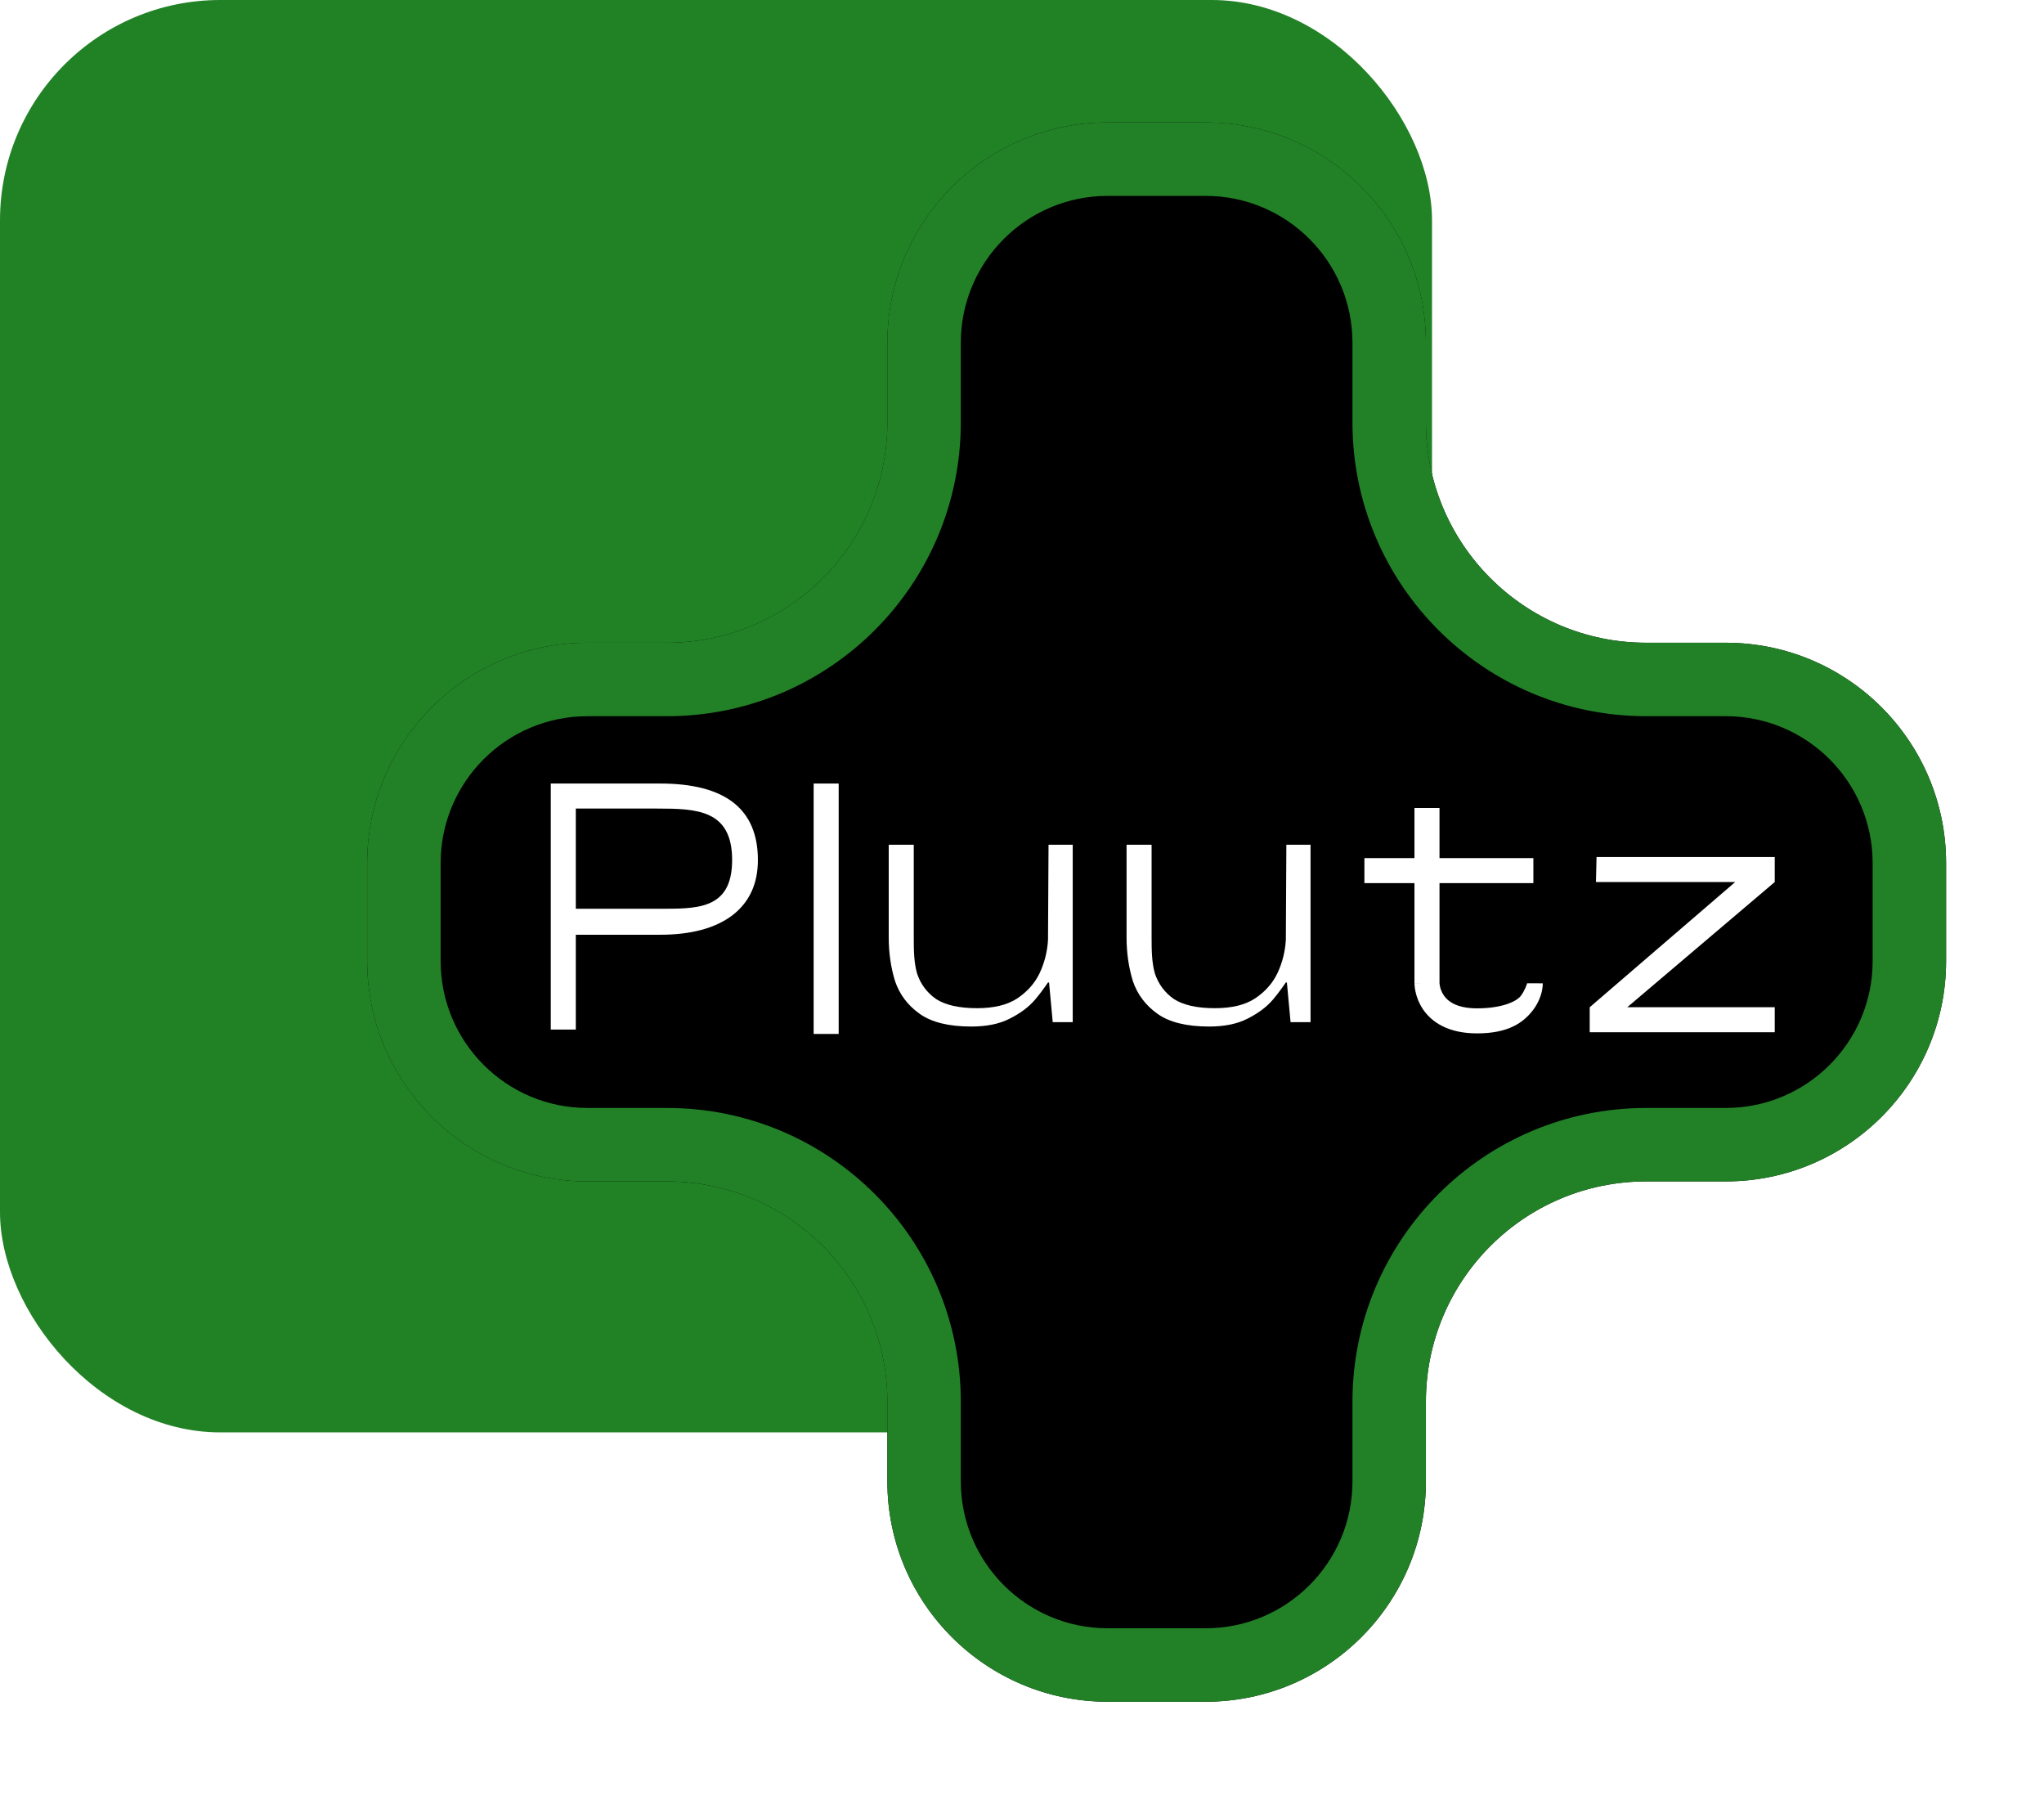
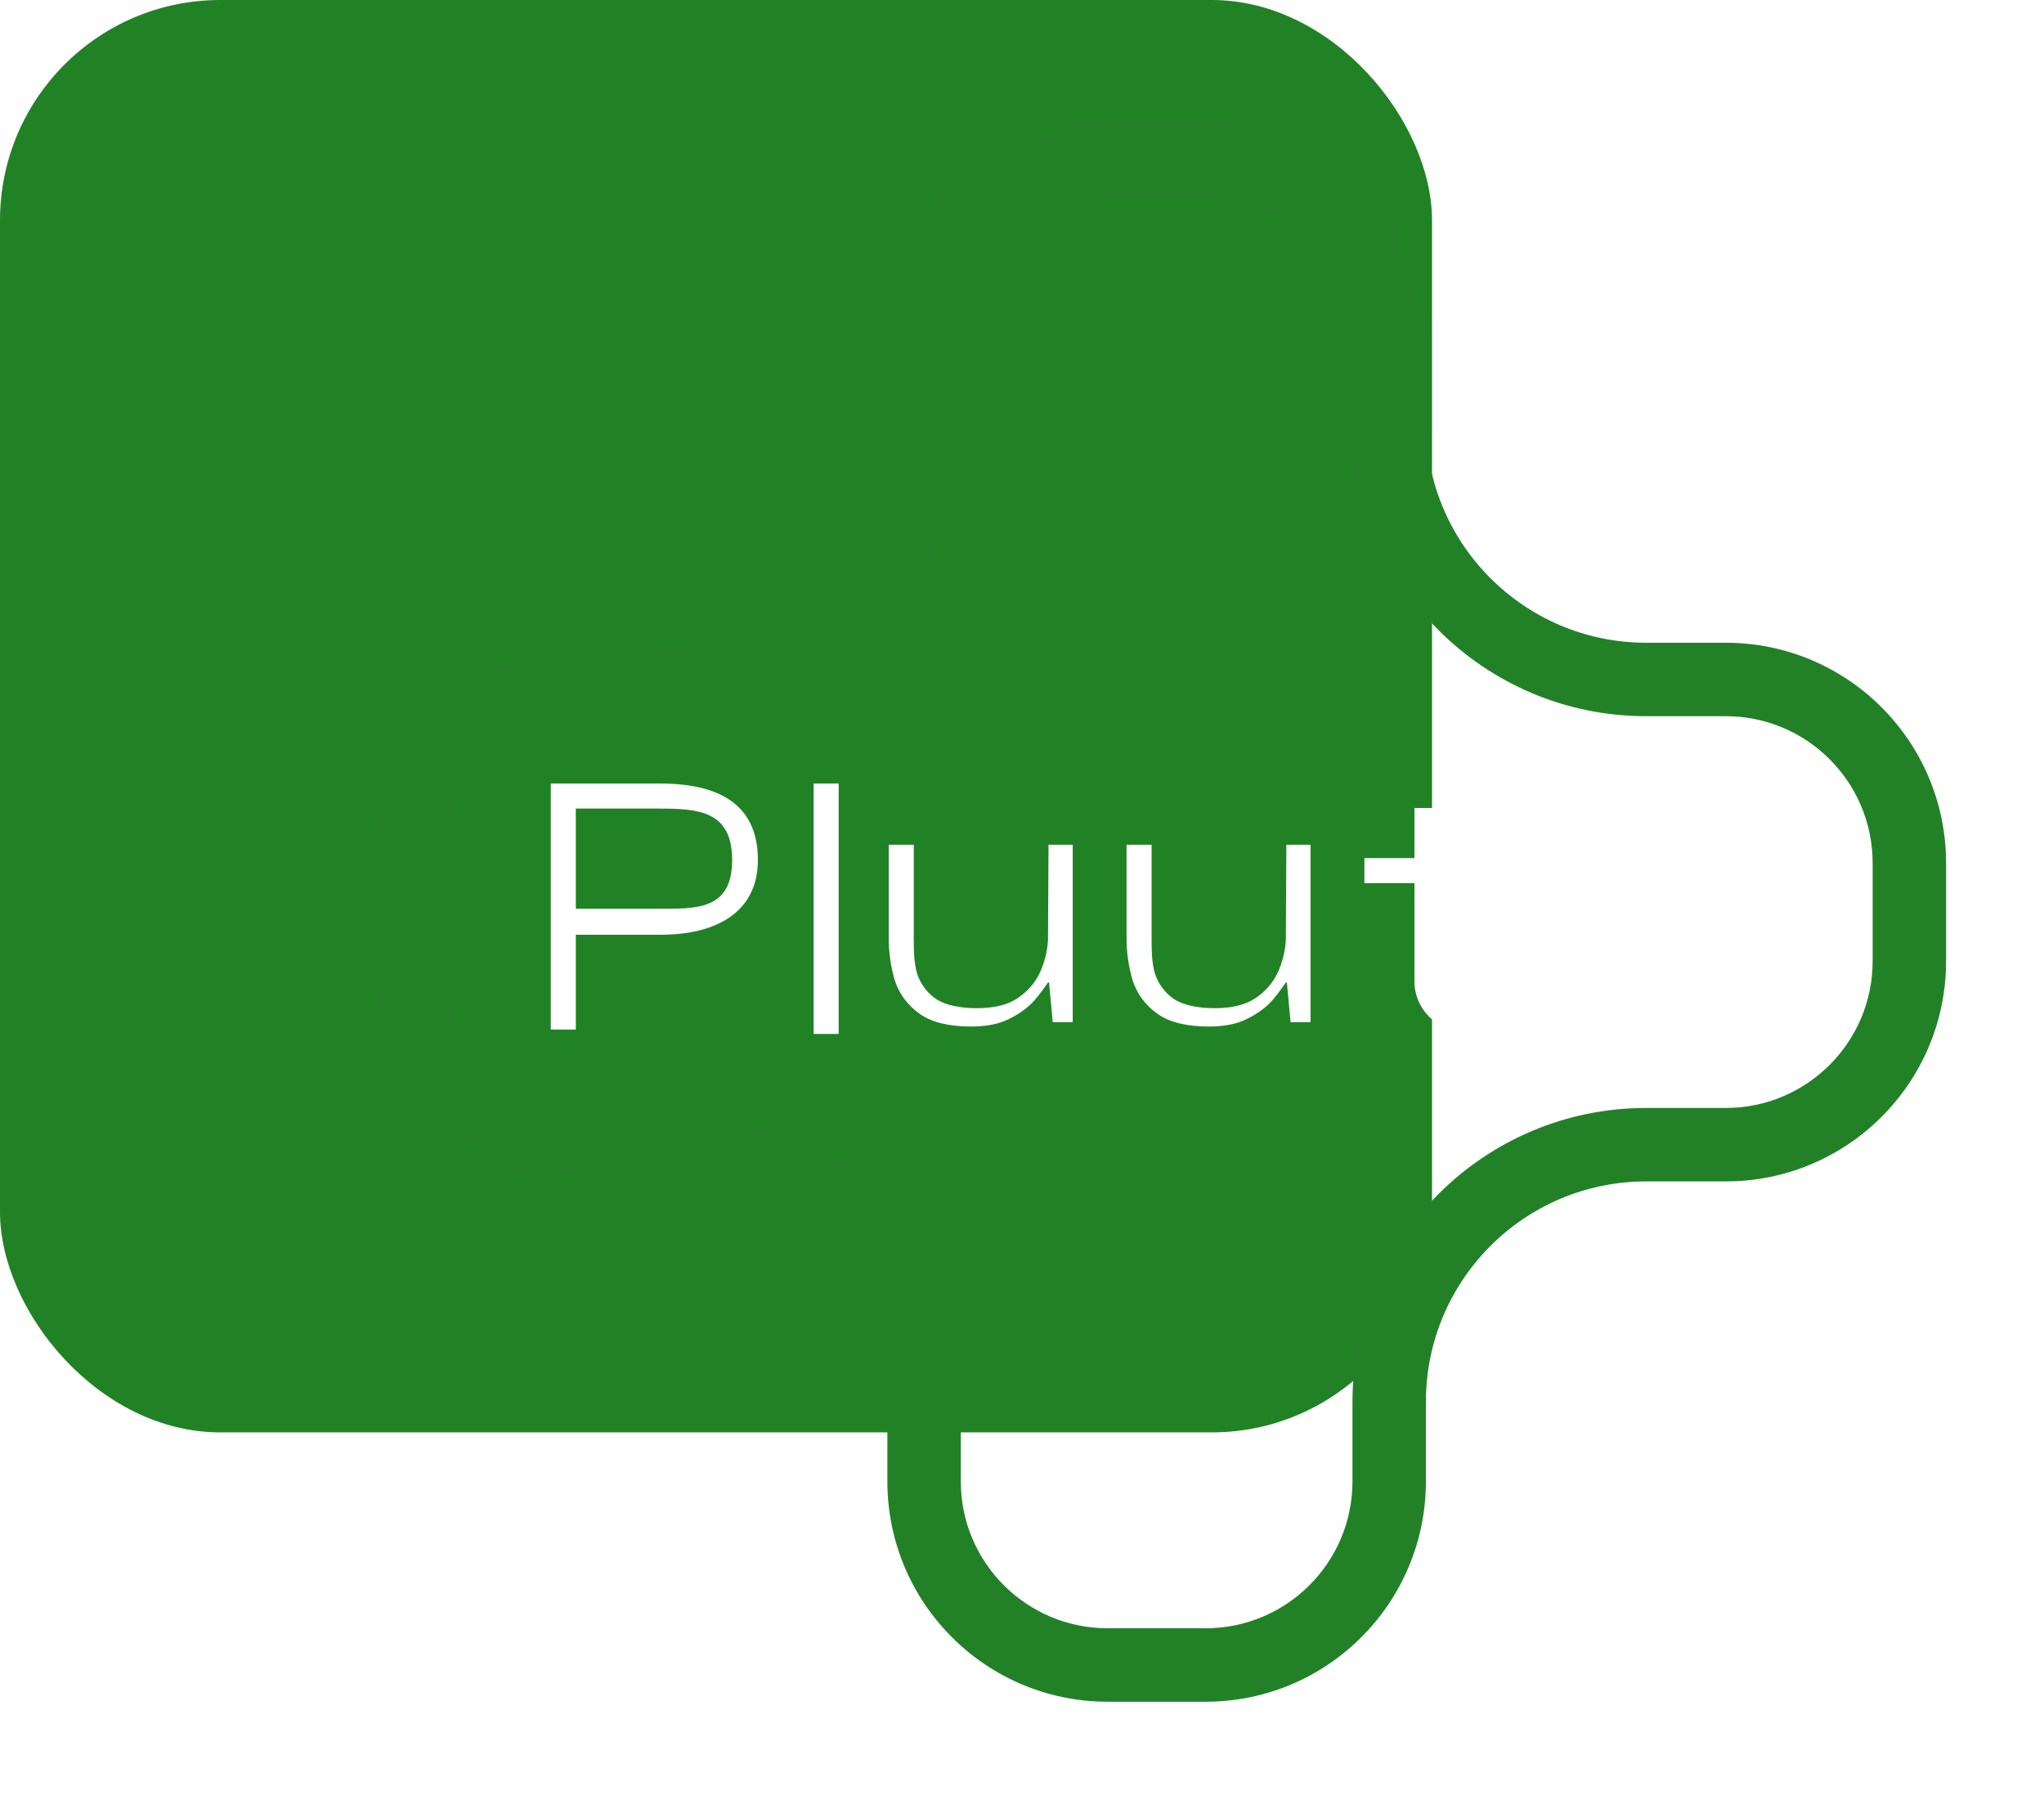
<svg xmlns="http://www.w3.org/2000/svg" width="167" height="147" viewBox="0 0 167 147" fill="none">
  <rect width="117" height="117" rx="18" fill="#218225" />
  <g filter="url(#filter0_d_389_23683)">
-     <path fill-rule="evenodd" clip-rule="evenodd" d="M116.5 28C116.5 18.059 108.441 10 98.5 10H90.5C80.559 10 72.5 18.059 72.5 28V34.5C72.5 44.441 64.441 52.5 54.5 52.5H48C38.059 52.5 30 60.559 30 70.5V78.5C30 88.441 38.059 96.5 48 96.5H54.5C64.441 96.5 72.5 104.559 72.5 114.5V121C72.5 130.941 80.559 139 90.5 139H98.5C108.441 139 116.5 130.941 116.5 121V114.5C116.5 104.559 124.559 96.5 134.5 96.5H141C150.941 96.5 159 88.441 159 78.5V70.5C159 60.559 150.941 52.5 141 52.5H134.5C124.559 52.5 116.5 44.441 116.5 34.5V28Z" fill="black" />
-   </g>
+     </g>
  <path d="M129.883 84.317V82.272L141.771 72.045H130.394L130.441 70H145.001V72.045L132.951 82.272H145.001V84.317H129.883Z" fill="white" />
  <path fill-rule="evenodd" clip-rule="evenodd" d="M115.565 70.091V66H117.611V70.091H125.281V72.136H117.611V80.307C117.611 80.313 117.612 80.329 117.614 80.352C117.619 80.4 117.629 80.478 117.65 80.575C117.694 80.772 117.781 81.031 117.95 81.284C118.249 81.732 118.931 82.363 120.679 82.363C122.73 82.363 123.916 81.797 124.258 81.34C124.587 80.901 124.768 80.349 124.769 80.317C124.769 80.317 125.178 80.317 125.281 80.317C126.05 80.317 126.05 80.319 126.05 80.319C126.048 81.055 125.738 81.855 125.281 82.465C124.473 83.542 123.229 84.408 120.679 84.408C118.335 84.408 116.973 83.505 116.248 82.419C115.906 81.905 115.738 81.397 115.654 81.019C115.611 80.828 115.589 80.666 115.578 80.546C115.572 80.486 115.569 80.436 115.567 80.397C115.566 80.378 115.566 80.362 115.566 80.348L115.565 80.331L115.565 80.323L115.565 80.32L115.565 80.319C115.565 80.319 115.565 80.317 116.588 80.317H115.565V72.136H111.475V70.091H115.565Z" fill="white" />
  <path d="M98.786 83.849C96.954 83.849 95.55 83.504 94.577 82.814C93.603 82.124 92.931 81.232 92.558 80.137C92.215 79.019 92.043 77.829 92.043 76.567V69H94.088V76.567C94.088 77.662 94.105 78.65 94.362 79.53C94.649 80.387 95.164 81.077 95.908 81.601C96.681 82.1 97.798 82.35 99.258 82.35C100.633 82.35 101.721 82.088 102.523 81.565C103.353 81.017 103.969 80.327 104.369 79.495C104.77 78.638 104.999 77.734 105.057 76.782L105.099 69H107.075V83.492H105.443L105.142 80.249H105.057C105.057 80.249 104.498 81.077 103.983 81.672C103.467 82.267 102.78 82.778 101.921 83.207C101.091 83.635 100.046 83.849 98.786 83.849Z" fill="white" />
  <path d="M79.354 83.849C77.522 83.849 76.119 83.504 75.145 82.814C74.172 82.124 73.499 81.232 73.127 80.137C72.783 79.019 72.611 77.829 72.611 76.567V69H74.657V76.567C74.657 77.662 74.673 78.65 74.931 79.53C75.217 80.387 75.732 81.077 76.477 81.601C77.25 82.1 78.367 82.35 79.827 82.35C81.201 82.35 82.289 82.088 83.091 81.565C83.921 81.017 84.537 80.327 84.938 79.495C85.339 78.638 85.568 77.734 85.625 76.782L85.668 69H87.644V83.492H86.011L85.711 80.249H85.625C85.625 80.249 85.067 81.077 84.551 81.672C84.036 82.267 83.349 82.778 82.49 83.207C81.659 83.635 80.614 83.849 79.354 83.849Z" fill="white" />
  <path d="M66.477 84.454V64H68.522V84.454H66.477Z" fill="white" />
  <path d="M47.045 84.097H45V64H53.933C59.259 64 61.922 66.082 61.922 70.247C61.922 72.198 61.22 73.709 59.817 74.78C58.414 75.827 56.453 76.351 53.933 76.351H47.045V84.097ZM53.693 66.045H47.045V74.227H53.693C56.852 74.227 59.817 74.382 59.817 70.247C59.817 66.138 56.923 66.045 53.693 66.045Z" fill="white" />
  <g filter="url(#filter1_d_389_23683)">
    <path fill-rule="evenodd" clip-rule="evenodd" d="M98.5 16H90.5C83.873 16 78.5 21.373 78.5 28V34.5C78.5 47.755 67.755 58.5 54.5 58.5H48C41.373 58.5 36 63.873 36 70.5V78.5C36 85.127 41.373 90.5 48 90.5H54.5C67.755 90.5 78.5 101.245 78.5 114.5V121C78.5 127.627 83.873 133 90.5 133H98.5C105.127 133 110.5 127.627 110.5 121V114.5C110.5 101.245 121.245 90.5 134.5 90.5H141C147.627 90.5 153 85.127 153 78.5V70.5C153 63.873 147.627 58.5 141 58.5H134.5C121.245 58.5 110.5 47.755 110.5 34.5V28C110.5 21.373 105.127 16 98.5 16ZM98.5 10C108.441 10 116.5 18.059 116.5 28V34.5C116.5 44.441 124.559 52.5 134.5 52.5H141C150.941 52.5 159 60.559 159 70.5V78.5C159 88.441 150.941 96.5 141 96.5H134.5C124.559 96.5 116.5 104.559 116.5 114.5V121C116.5 130.941 108.441 139 98.5 139H90.5C80.559 139 72.5 130.941 72.5 121V114.5C72.5 104.559 64.441 96.5 54.5 96.5H48C38.059 96.5 30 88.441 30 78.5V70.5C30 60.559 38.059 52.5 48 52.5H54.5C64.441 52.5 72.5 44.441 72.5 34.5V28C72.5 18.059 80.559 10 90.5 10H98.5Z" fill="#228127" />
  </g>
  <defs>
    <filter id="filter0_d_389_23683" x="22" y="2" width="145" height="145" filterUnits="userSpaceOnUse" color-interpolation-filters="sRGB">
      <feFlood flood-opacity="0" result="BackgroundImageFix" />
      <feColorMatrix in="SourceAlpha" type="matrix" values="0 0 0 0 0 0 0 0 0 0 0 0 0 0 0 0 0 0 127 0" result="hardAlpha" />
      <feOffset />
      <feGaussianBlur stdDeviation="4" />
      <feComposite in2="hardAlpha" operator="out" />
      <feColorMatrix type="matrix" values="0 0 0 0 0 0 0 0 0 0 0 0 0 0 0 0 0 0 0.25 0" />
      <feBlend mode="normal" in2="BackgroundImageFix" result="effect1_dropShadow_389_23683" />
      <feBlend mode="normal" in="SourceGraphic" in2="effect1_dropShadow_389_23683" result="shape" />
    </filter>
    <filter id="filter1_d_389_23683" x="22" y="2" width="145" height="145" filterUnits="userSpaceOnUse" color-interpolation-filters="sRGB">
      <feFlood flood-opacity="0" result="BackgroundImageFix" />
      <feColorMatrix in="SourceAlpha" type="matrix" values="0 0 0 0 0 0 0 0 0 0 0 0 0 0 0 0 0 0 127 0" result="hardAlpha" />
      <feOffset />
      <feGaussianBlur stdDeviation="4" />
      <feComposite in2="hardAlpha" operator="out" />
      <feColorMatrix type="matrix" values="0 0 0 0 0 0 0 0 0 0 0 0 0 0 0 0 0 0 0.25 0" />
      <feBlend mode="normal" in2="BackgroundImageFix" result="effect1_dropShadow_389_23683" />
      <feBlend mode="normal" in="SourceGraphic" in2="effect1_dropShadow_389_23683" result="shape" />
    </filter>
  </defs>
</svg>